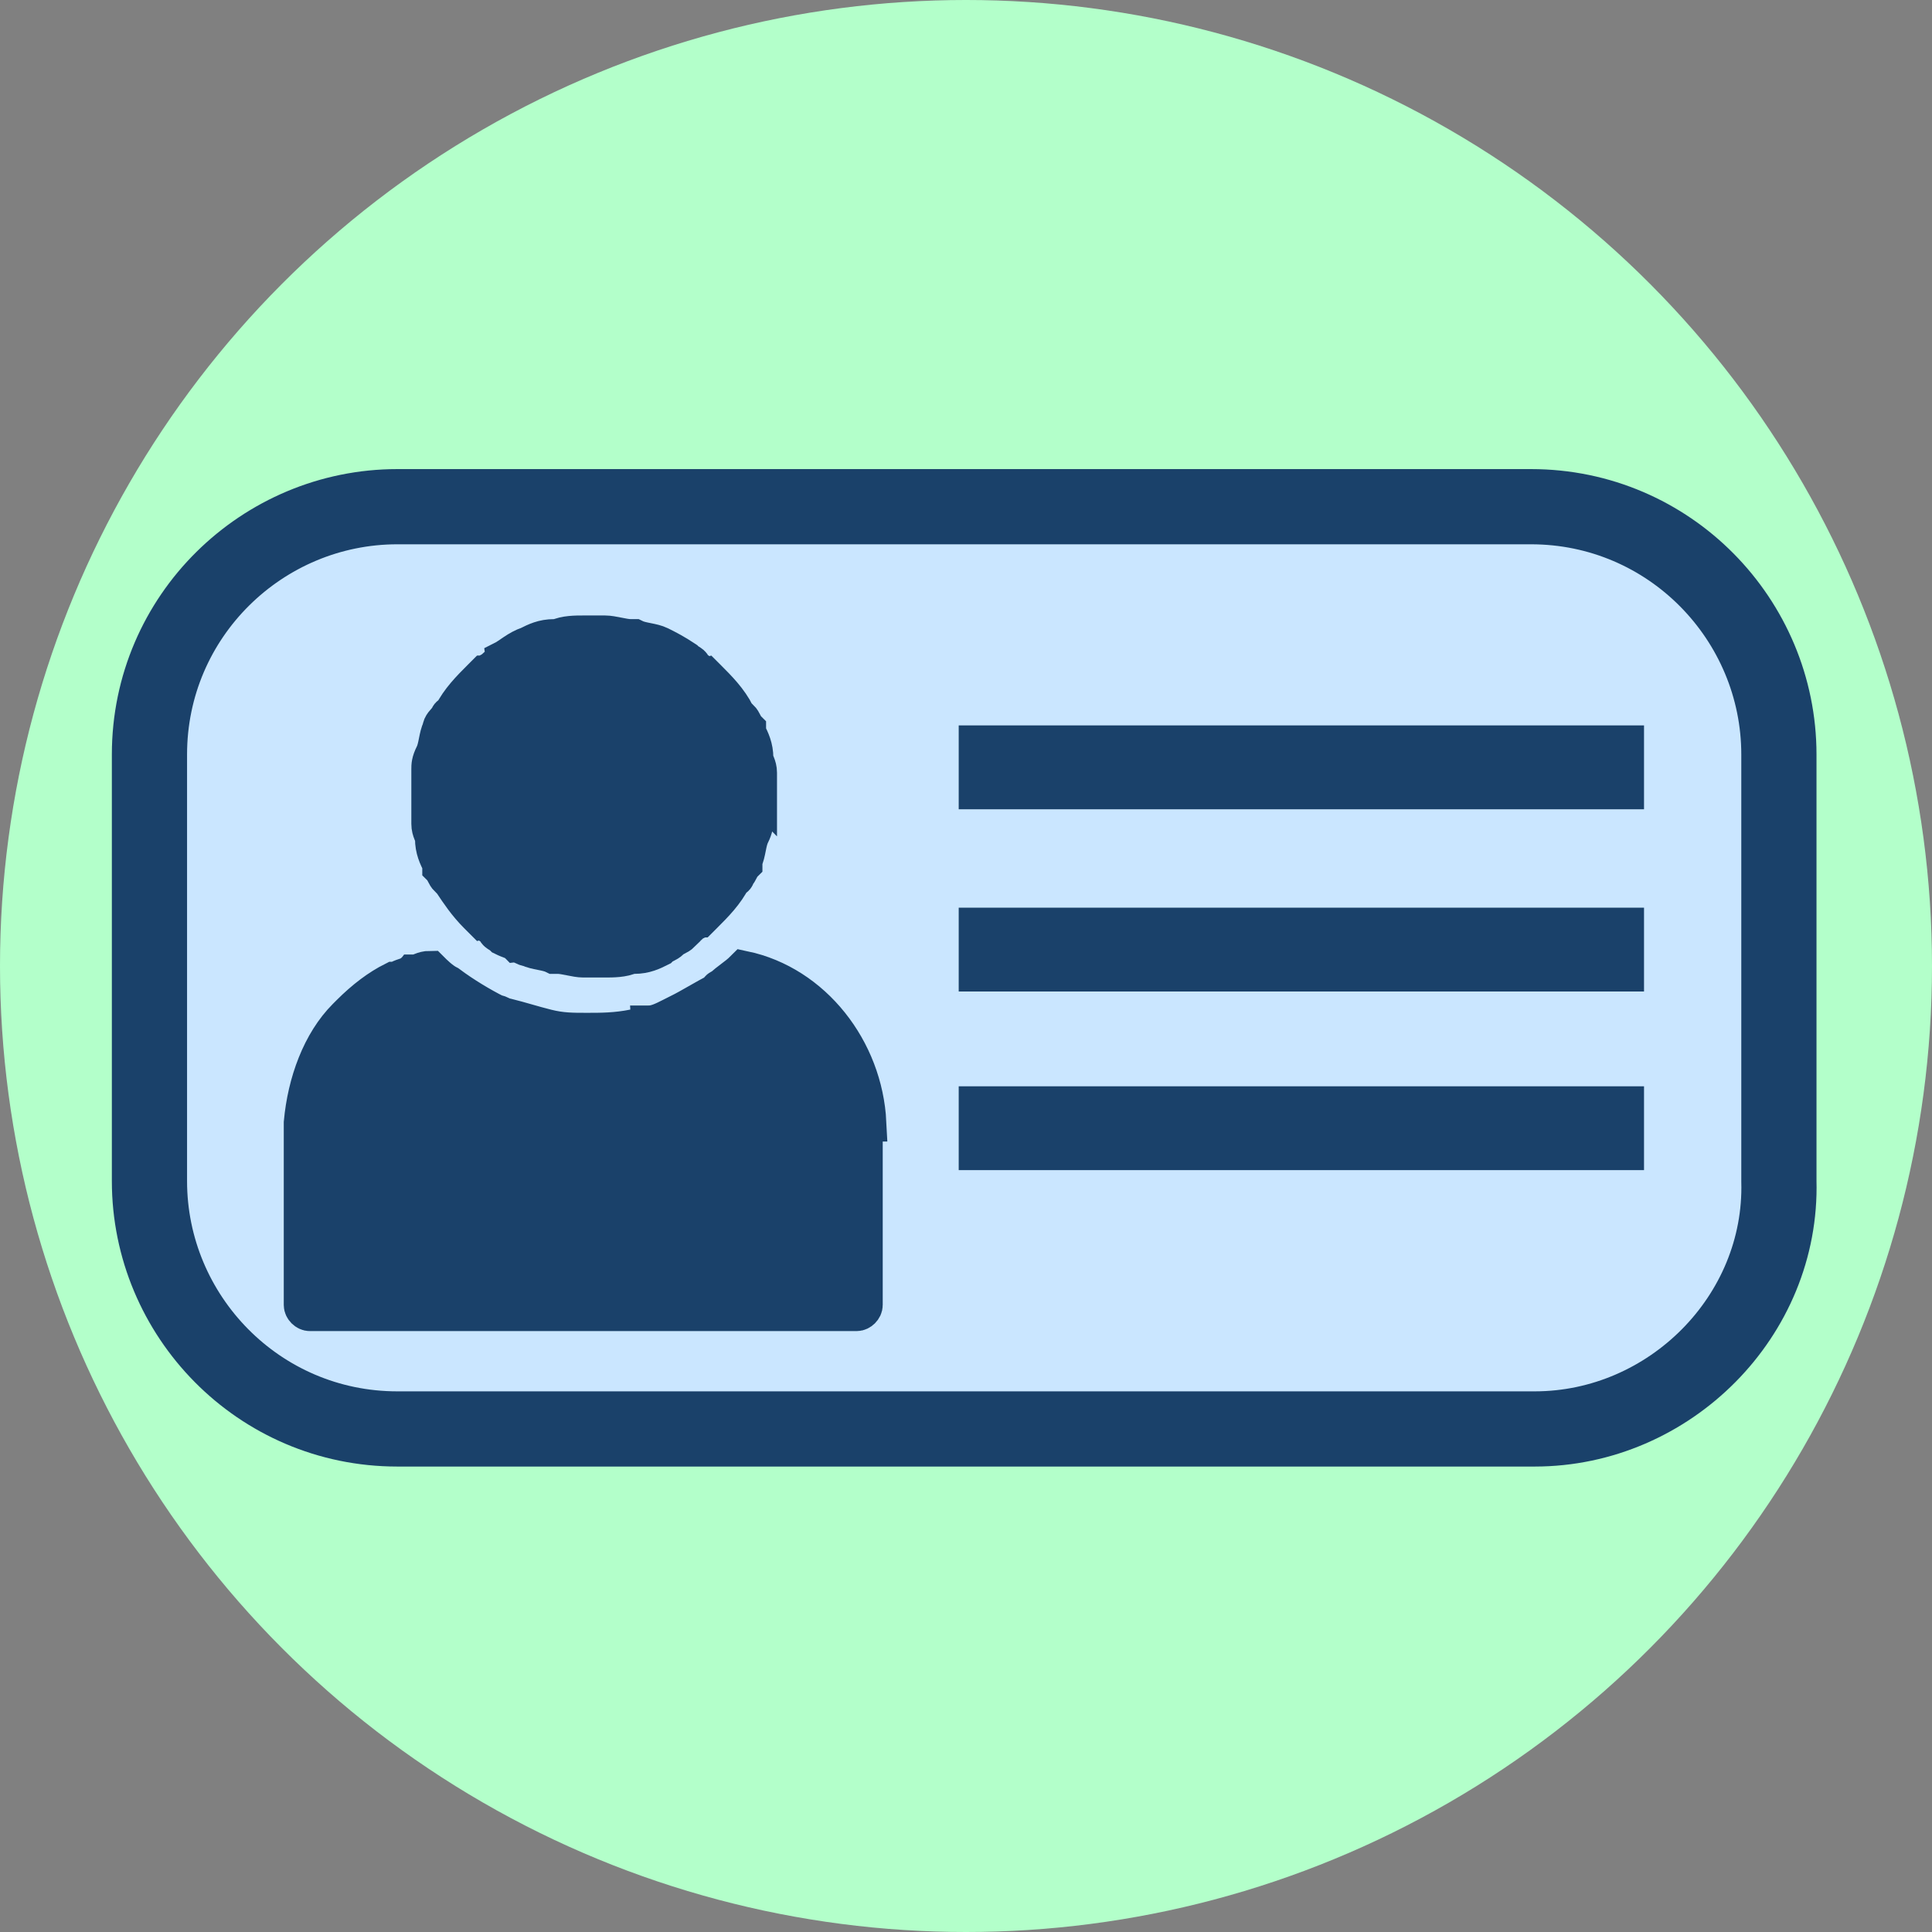
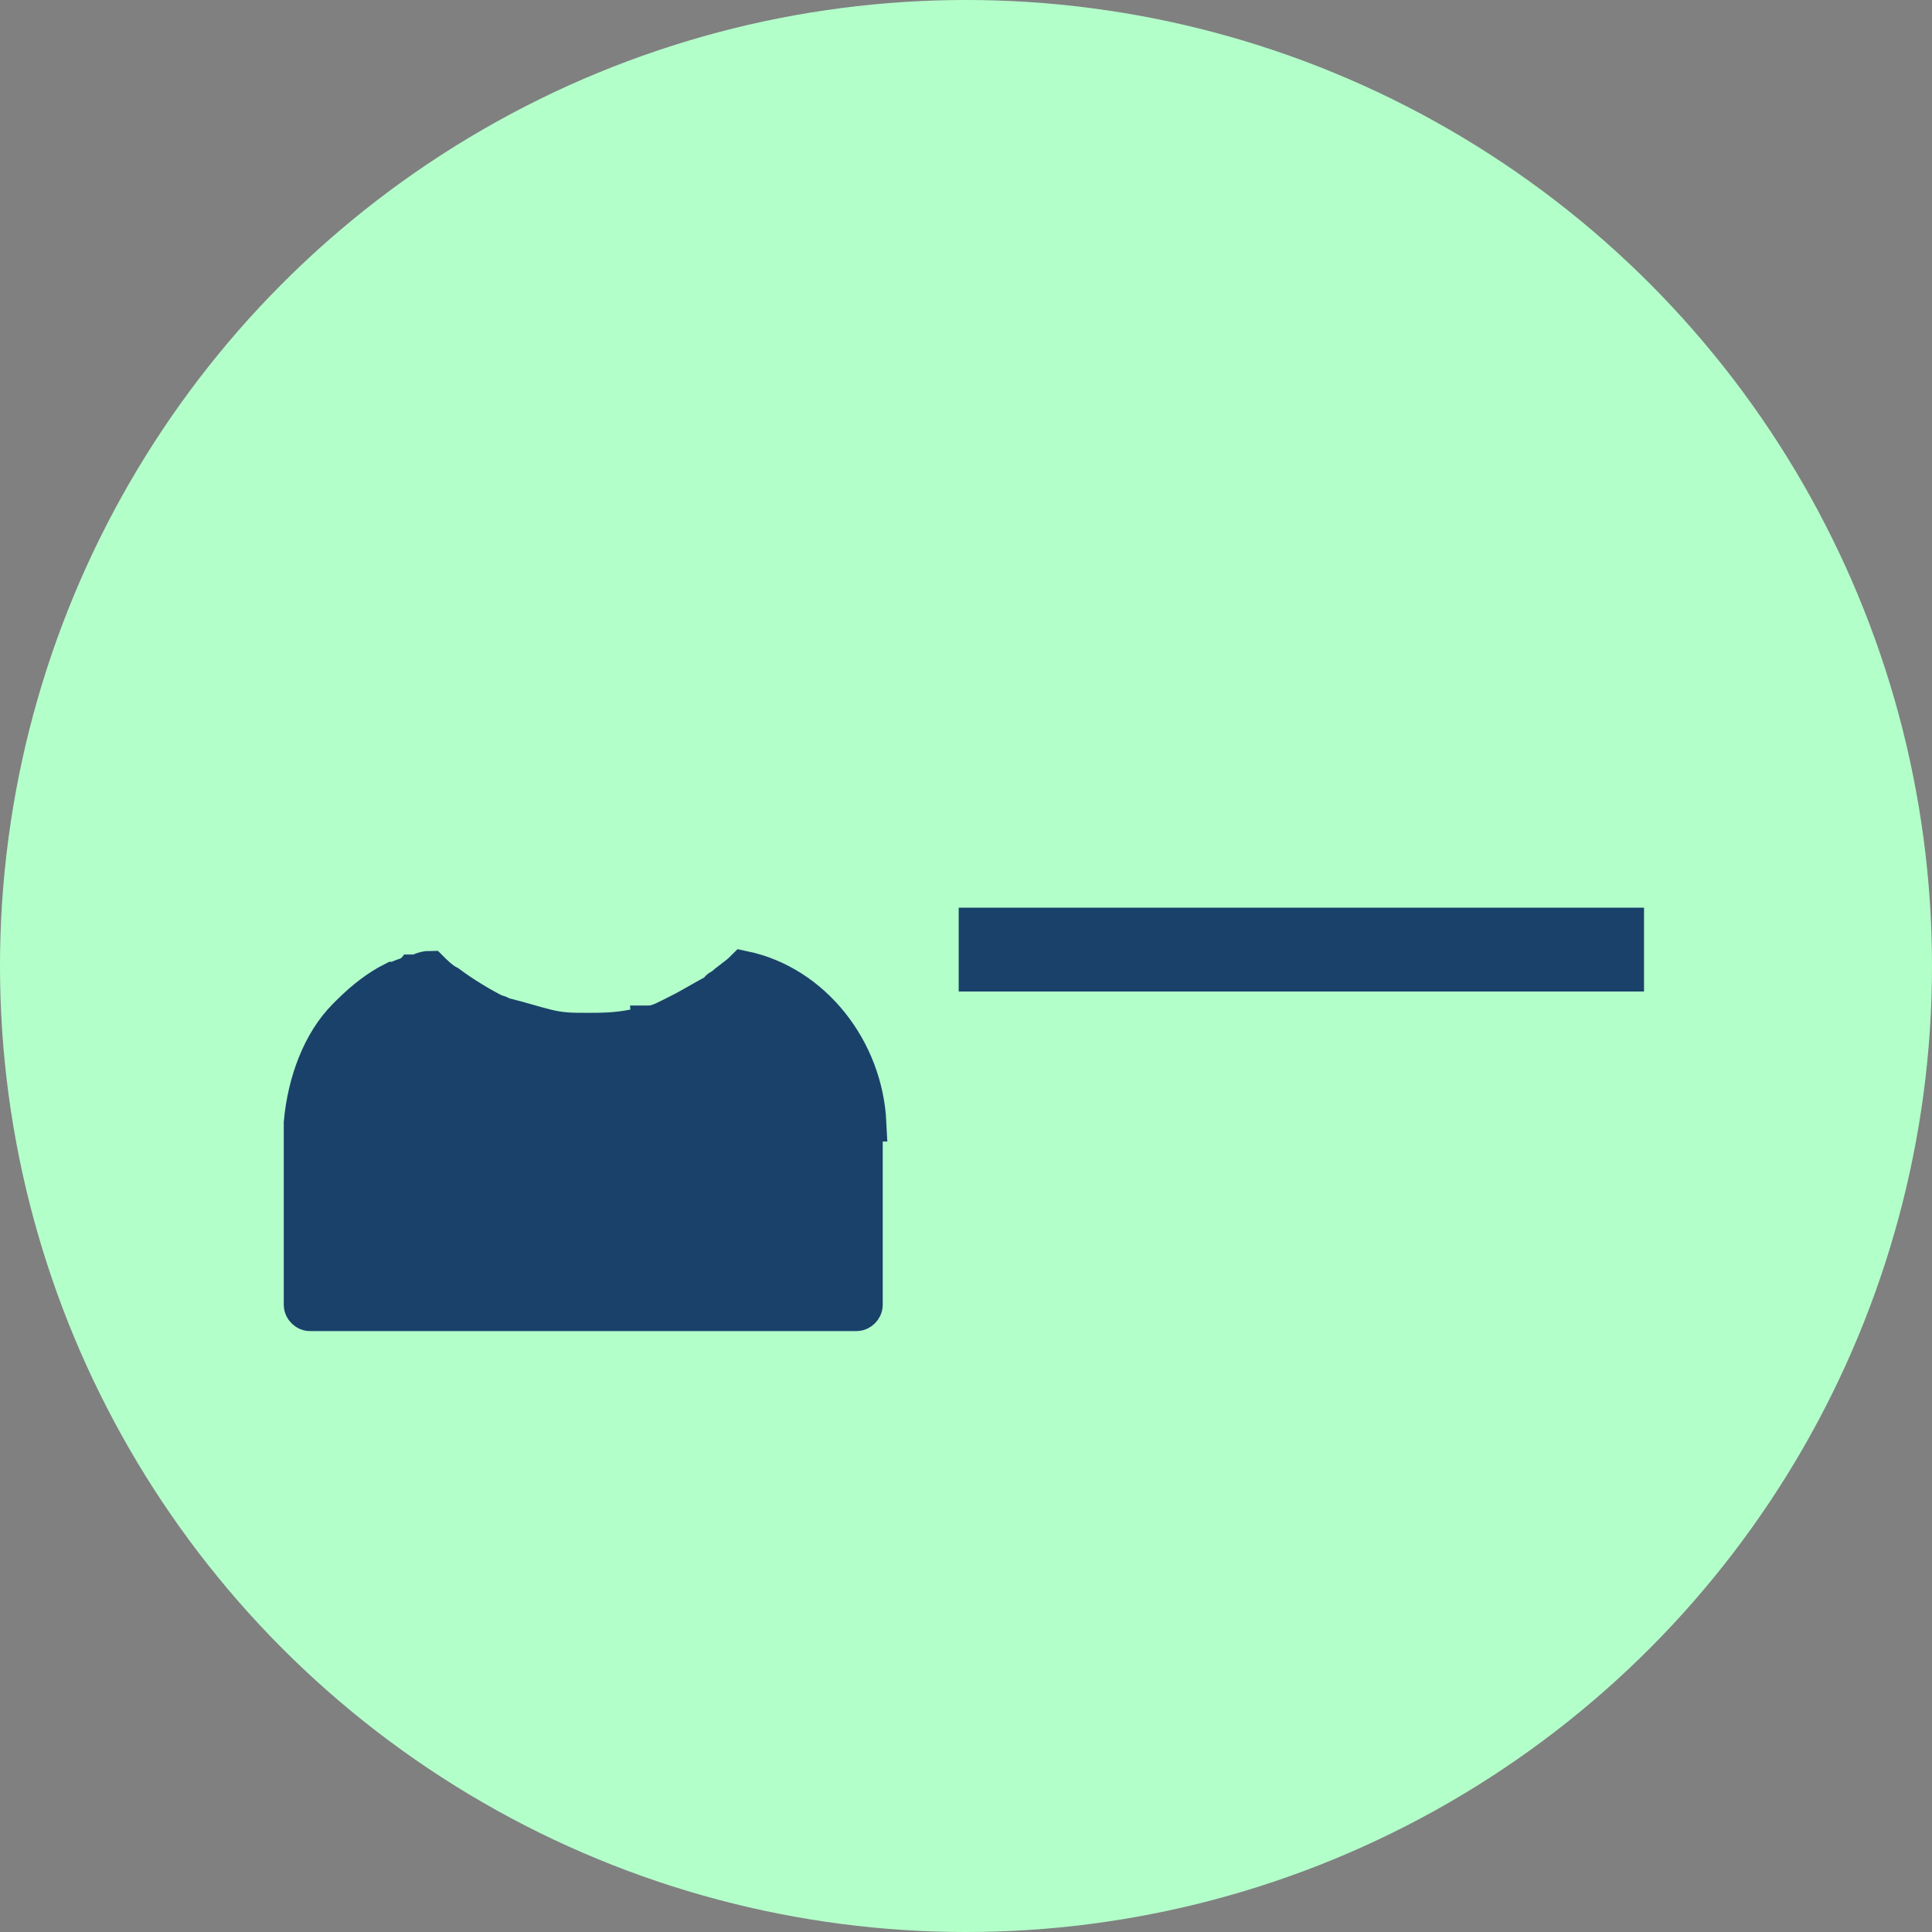
<svg xmlns="http://www.w3.org/2000/svg" version="1.1" id="Layer_1" x="0px" y="0px" viewBox="0 0 53 53" style="enable-background:new 0 0 53 53;" xml:space="preserve">
  <rect x="0" y="0" width="53" height="53" fill="#808080" stroke="none" />
  <style type="text/css">
	.st0{fill:#B3FFCA;}
	.st1{fill:#CAE6FF;stroke:#1A416A;stroke-width:2.063;stroke-miterlimit:10;}
	.st2{fill:#1A416A;}
	.st3{fill:#1A416A;stroke:#1A416A;stroke-width:1.031;stroke-miterlimit:10;}
	.st4{fill:none;stroke:#1A416A;stroke-width:2.063;stroke-miterlimit:10;}
</style>
  <circle class="st0" cx="26.5" cy="26.5" r="26.5" />
-   <path class="st1" d="M42.1,39.2H10.9c-3.8,0-6.8-3.1-6.8-6.8V20.7c0-3.8,3.1-6.8,6.8-6.8h31.1c3.8,0,6.8,3.1,6.8,6.8v11.7  C48.9,36.1,45.8,39.2,42.1,39.2z" />
-   <path class="st2" d="M45.1,19.9c0,0.8,0,1.5,0,2.3c-6.3,0-12.5,0-18.8,0c0-0.8,0-1.5,0-2.3C32.6,19.9,38.8,19.9,45.1,19.9z" />
  <path class="st2" d="M45.1,24.9c0,0.8,0,1.5,0,2.3c-6.3,0-12.5,0-18.8,0c0-0.8,0-1.5,0-2.3C32.6,24.9,38.8,24.9,45.1,24.9z" />
-   <path class="st2" d="M45.1,29.8c0,0.8,0,1.5,0,2.3c-6.3,0-12.5,0-18.8,0c0-0.8,0-1.5,0-2.3C32.6,29.8,38.8,29.8,45.1,29.8z" />
-   <path class="st3" d="M20.7,21.8c0,0.1,0,0.2,0,0.2c0,0.1,0,0.2,0,0.2c0,0.1,0,0.2,0,0.3c0,0.1,0,0.2-0.1,0.4  c-0.1,0.2-0.1,0.5-0.2,0.7c0,0,0,0.1,0,0.1c-0.1,0.1-0.1,0.2-0.2,0.3c0,0,0,0.1-0.1,0.1c-0.2,0.4-0.5,0.7-0.8,1c0,0-0.1,0.1-0.1,0.1  c-0.1,0-0.1,0.1-0.2,0.1c0,0-0.1,0.1-0.1,0.1c-0.1,0.1-0.2,0.1-0.2,0.2c0,0,0,0,0,0c-0.1,0.1-0.2,0.1-0.3,0.2  c-0.1,0.1-0.2,0.1-0.3,0.2c0,0,0,0,0,0c-0.2,0.1-0.4,0.2-0.7,0.2c0,0-0.1,0-0.1,0c-0.2,0.1-0.5,0.1-0.7,0.1c-0.1,0-0.2,0-0.2,0  c0,0-0.1,0-0.1,0c0,0-0.1,0-0.1,0c-0.1,0-0.2,0-0.2,0c-0.2,0-0.5-0.1-0.7-0.1c0,0-0.1,0-0.1,0c-0.2-0.1-0.5-0.1-0.7-0.2c0,0,0,0,0,0  c-0.1,0-0.2-0.1-0.3-0.1c-0.1-0.1-0.2-0.1-0.4-0.2c0,0,0,0,0,0c-0.1-0.1-0.2-0.1-0.2-0.2c0,0-0.1-0.1-0.1-0.1  c-0.1,0-0.1-0.1-0.2-0.1c-0.1-0.1-0.1-0.1-0.2-0.2c-0.3-0.3-0.5-0.6-0.7-0.9c0,0,0-0.1-0.1-0.1c-0.1-0.1-0.1-0.2-0.2-0.3  c0,0,0-0.1,0-0.1c-0.1-0.2-0.2-0.4-0.2-0.7c0-0.1-0.1-0.2-0.1-0.4c0-0.1,0-0.2,0-0.3c0-0.1,0-0.2,0-0.2c0-0.1,0-0.2,0-0.2  c0-0.1,0-0.2,0-0.2c0,0,0-0.1,0-0.1v0c0,0,0-0.1,0-0.1c0,0,0-0.1,0-0.1c0-0.1,0-0.2,0-0.3c0-0.1,0-0.2,0.1-0.4  c0.1-0.2,0.1-0.5,0.2-0.7c0,0,0,0,0,0c0,0,0,0,0,0c0-0.1,0.1-0.2,0.2-0.3c0,0,0-0.1,0.1-0.1c0.2-0.4,0.5-0.7,0.8-1  c0,0,0.1-0.1,0.1-0.1c0.1,0,0.1-0.1,0.2-0.1c0,0,0.1-0.1,0.1-0.1c0.1-0.1,0.2-0.1,0.2-0.2c0,0,0,0,0,0c0.2-0.1,0.4-0.3,0.7-0.4  c0,0,0,0,0,0c0.2-0.1,0.4-0.2,0.7-0.2c0,0,0.1,0,0.1,0c0.2-0.1,0.5-0.1,0.7-0.1c0.1,0,0.2,0,0.2,0c0,0,0.1,0,0.1,0c0,0,0.1,0,0.1,0  c0.1,0,0.2,0,0.2,0c0.2,0,0.5,0.1,0.7,0.1c0,0,0.1,0,0.1,0c0.2,0.1,0.5,0.1,0.7,0.2c0,0,0,0,0,0c0.2,0.1,0.4,0.2,0.7,0.4  c0,0,0,0,0,0c0.1,0.1,0.2,0.1,0.2,0.2c0,0,0.1,0.1,0.1,0.1c0.1,0,0.1,0.1,0.2,0.1c0,0,0.1,0.1,0.1,0.1c0.3,0.3,0.6,0.6,0.8,1  c0,0,0,0.1,0.1,0.1c0.1,0.1,0.1,0.2,0.2,0.3c0,0,0,0.1,0,0.1c0.1,0.2,0.2,0.4,0.2,0.7c0,0.1,0.1,0.2,0.1,0.4c0,0.1,0,0.2,0,0.3  c0,0,0,0.1,0,0.1c0,0,0,0.1,0,0.1C20.7,21.6,20.7,21.7,20.7,21.8z" />
  <path class="st3" d="M23.7,31v4.8c0,0.1-0.1,0.2-0.2,0.2h-15c-0.1,0-0.2-0.1-0.2-0.2V31c0-0.1,0-0.2,0-0.2c0.1-1.1,0.5-2.2,1.2-2.9  c0,0,0,0,0.1-0.1c0.4-0.4,0.8-0.7,1.2-0.9c0,0,0.1,0,0.1,0c0.1-0.1,0.3-0.1,0.4-0.2c0,0,0.1,0,0.1,0c0.1,0,0.2-0.1,0.4-0.1  c0.1,0.1,0.3,0.3,0.5,0.4c0.4,0.3,0.9,0.6,1.3,0.8c0.1,0,0.2,0.1,0.3,0.1c0.4,0.1,0.7,0.2,1.1,0.3c0.4,0.1,0.7,0.1,1.1,0.1  c0.4,0,0.8,0,1.3-0.1c0.1,0,0.1,0,0.2,0c0,0,0,0,0,0c0.1,0,0.2,0,0.2-0.1c0,0,0,0,0,0c0.2,0,0.4-0.1,0.6-0.2c0.1,0,0.2,0,0.2-0.1  c0.4-0.2,0.7-0.4,1.1-0.6c0,0,0,0,0,0c0-0.1,0.1-0.1,0.1-0.1c0.2-0.2,0.4-0.3,0.6-0.5c1.9,0.4,3.3,2.2,3.4,4.2  C23.7,30.8,23.7,30.9,23.7,31z" />
</svg>